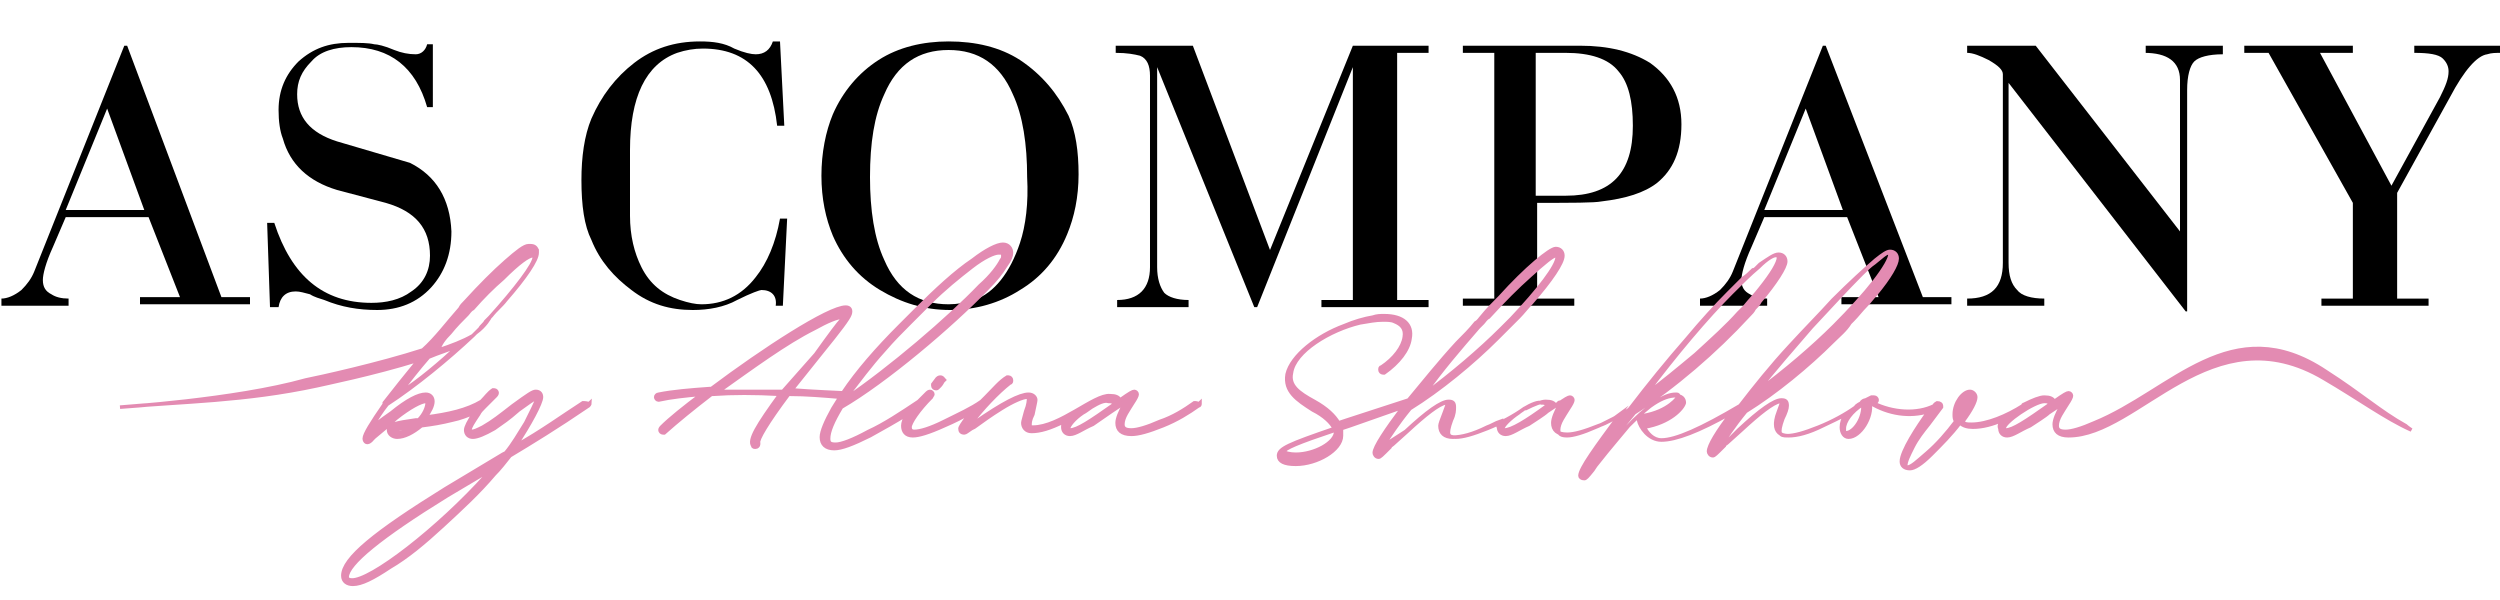
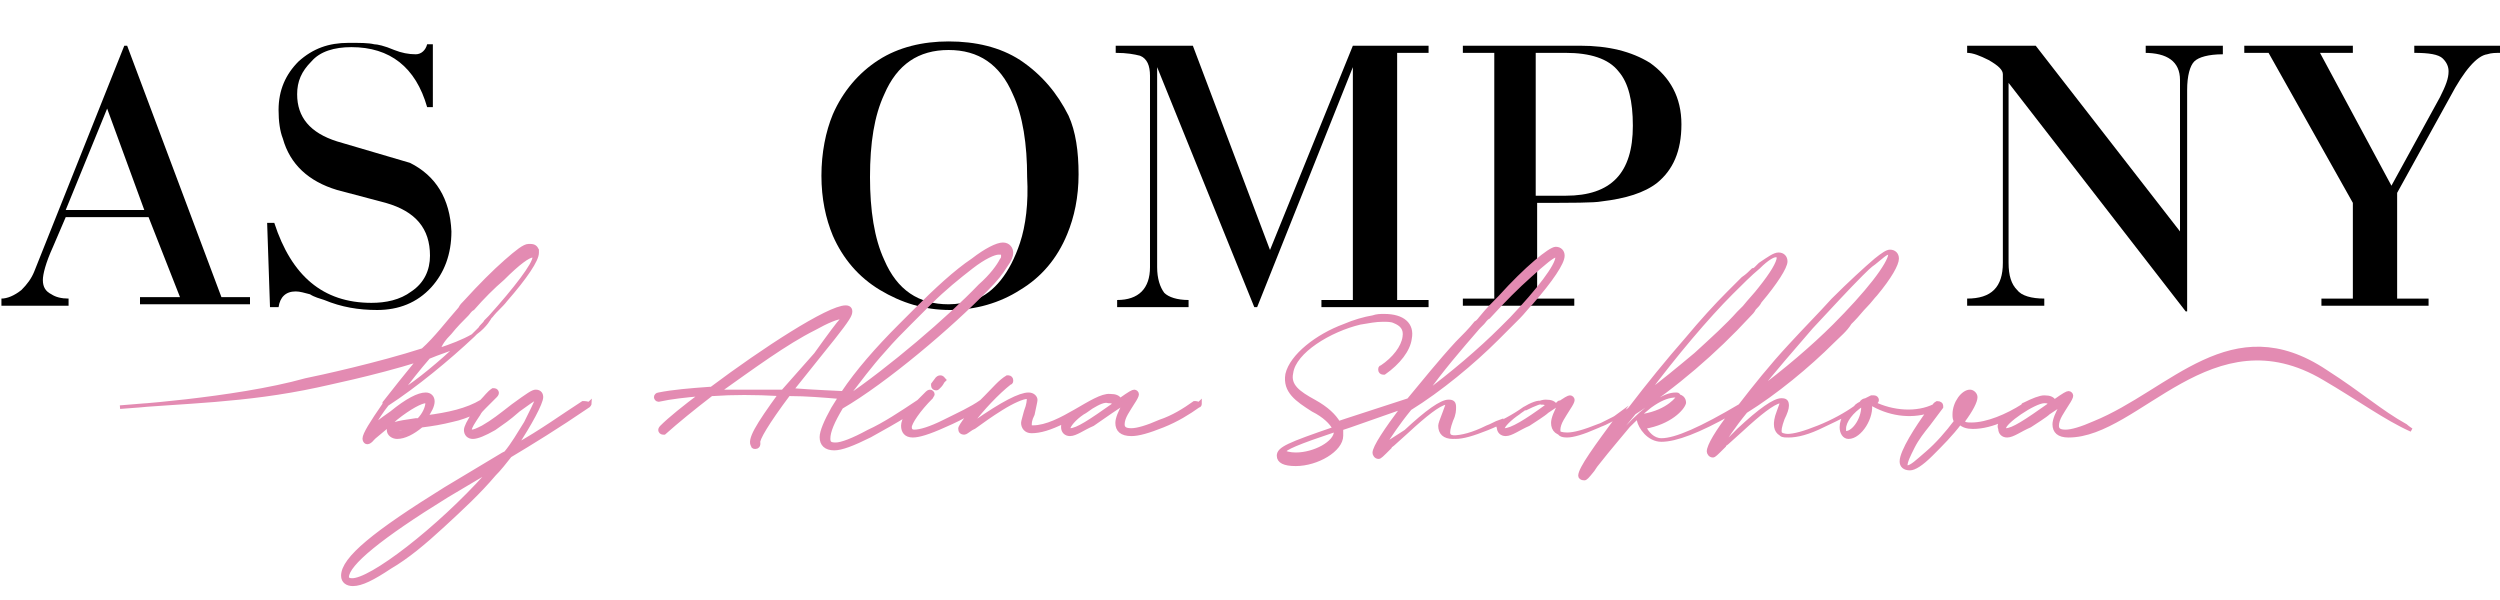
<svg xmlns="http://www.w3.org/2000/svg" version="1.1" id="Слой_1" x="0px" y="0px" viewBox="0 0 175 42" style="enable-background:new 0 0 175 42;" xml:space="preserve">
  <style type="text/css">
	.st0{fill:#333333;}
	.st1{fill:#333131;}
	.st2{fill:none;stroke:#333333;stroke-width:0.5;}
	.st3{fill-rule:evenodd;clip-rule:evenodd;fill:#E38BB2;stroke:#E38BB2;stroke-width:0.25;stroke-miterlimit:10;}
</style>
  <g>
    <g>
      <path d="M8.9,3.2l-0.2,0L2.4,19c-0.2,0.5-0.5,0.9-0.9,1.3c-0.5,0.4-1,0.6-1.4,0.6v0.5h4.7v-0.5c-0.5,0-0.9-0.1-1.2-0.3    c-0.4-0.2-0.6-0.5-0.6-1c0-0.4,0.2-1.2,0.7-2.3c0.3-0.7,0.6-1.4,0.9-2.1h5.8l2.2,5.6H9.8v0.5h7.7v-0.5h-2L8.9,3.2z M4.6,14.7    l2.9-7.1l2.6,7.1H4.6z" />
      <path d="M28.7,11.4c-1.7-0.5-3.4-1-5.1-1.5c-1.9-0.6-2.8-1.7-2.8-3.3c0-0.9,0.3-1.6,1-2.3c0.6-0.7,1.6-1,2.8-1    c2.7,0,4.5,1.4,5.3,4.2h0.4V3.1h-0.4c-0.1,0.4-0.4,0.7-0.8,0.7c-0.5,0-1-0.1-1.5-0.3c-0.7-0.3-1.2-0.4-1.4-0.4    c-0.4-0.1-1-0.1-1.8-0.1c-1.4,0-2.5,0.4-3.5,1.3c-0.9,0.9-1.4,2-1.4,3.4c0,0.8,0.1,1.5,0.3,2c0.5,1.8,1.8,3,3.8,3.6l3.4,0.9    c2.1,0.6,3.1,1.8,3.1,3.7c0,1-0.4,1.9-1.3,2.5C28,21,27,21.2,26,21.2c-3.4,0-5.6-1.9-6.8-5.6h-0.5l0.2,5.9h0.6    c0.1-0.7,0.5-1.1,1.2-1.1c0.3,0,0.6,0.1,1,0.2c0.3,0.2,0.7,0.3,1,0.4c1.2,0.5,2.4,0.7,3.7,0.7c1.5,0,2.8-0.5,3.8-1.6    c0.9-1,1.4-2.3,1.4-3.9C31.5,13.9,30.5,12.3,28.7,11.4z" />
-       <path d="M52.9,19.4c-1,1.3-2.3,1.9-3.8,1.9c-0.4,0-0.9-0.1-1.5-0.3c-1.2-0.4-2.1-1.1-2.7-2.3c-0.5-1-0.8-2.2-0.8-3.6v-4.6    c0-3.7,1.1-6,3.3-6.8c0.6-0.2,1.2-0.3,1.8-0.3c3.1,0,4.8,1.8,5.2,5.4h0.5l-0.3-5.9h-0.5c-0.2,0.6-0.6,0.9-1.2,0.9    c-0.3,0-0.8-0.1-1.5-0.4C50.7,3,49.9,2.9,49,2.9c-1.8,0-3.3,0.5-4.6,1.5c-1.3,1-2.3,2.3-3,3.9c-0.5,1.2-0.7,2.7-0.7,4.3    c0,1.8,0.2,3.2,0.7,4.2c0.6,1.5,1.6,2.6,2.8,3.5c1.3,1,2.7,1.4,4.3,1.4c1.1,0,2.2-0.2,3.1-0.7c1-0.5,1.6-0.7,1.7-0.7    c0.7,0,1.1,0.4,1,1.1h0.5l0.3-6.1h-0.5C54.3,17,53.7,18.4,52.9,19.4z" />
      <path d="M71.4,4.2c-1.4-0.9-3.1-1.3-5-1.3c-1.8,0-3.5,0.4-4.9,1.3C60.1,5.1,59,6.4,58.3,8c-0.5,1.2-0.8,2.7-0.8,4.3    c0,1.6,0.3,3,0.8,4.2c0.7,1.6,1.8,2.9,3.3,3.8c1.5,0.9,3.1,1.4,4.9,1.4c1.8,0,3.5-0.5,4.9-1.4c1.5-0.9,2.6-2.2,3.3-3.9    c0.5-1.2,0.8-2.6,0.8-4.2c0-1.6-0.2-3-0.7-4.1C74,6.5,72.9,5.2,71.4,4.2z M71.4,17c-0.7,2.1-1.8,3.5-3.2,4    c-0.6,0.2-1.2,0.3-1.8,0.3c-2.1,0-3.6-1-4.5-3.1c-0.7-1.5-1-3.5-1-5.8c0-2.4,0.3-4.3,1-5.8c0.9-2.1,2.4-3.1,4.5-3.1    c2.1,0,3.6,1,4.5,3.1c0.7,1.5,1,3.5,1,5.8C72,14.2,71.8,15.8,71.4,17z" />
      <path d="M88.9,17.5L83.5,3.2h-5.4l0,0.5c0.8,0,1.3,0.1,1.7,0.2c0.5,0.2,0.7,0.7,0.7,1.4v13.4c0,1.5-0.8,2.3-2.3,2.3v0.5h5v-0.5    c-0.8,0-1.4-0.2-1.7-0.5c-0.3-0.4-0.5-1-0.5-1.8V4.7l6.8,16.8h0.2l6.7-16.8v16.3h-2.2v0.5h7.5v-0.5h-2.2V3.7h2.2V3.2h-5.3    L88.9,17.5z" />
      <path d="M115.5,4.4c-1.3-0.8-2.9-1.2-4.9-1.2h-8.2v0.5h2.2v17.2h-2.2v0.5h7.8v-0.5h-2.6v-6.7c2.4,0,4,0,4.5-0.1    c1.7-0.2,3-0.6,3.9-1.3c1.1-0.9,1.7-2.2,1.7-4.1C117.7,6.8,116.9,5.4,115.5,4.4z M109.6,13.7h-2.1v-10h2.1c1.7,0,3,0.4,3.7,1.3    c0.7,0.8,1,2.1,1,3.8C114.3,12.1,112.8,13.7,109.6,13.7z" />
-       <path d="M127.8,3.2l-0.2,0L121.3,19c-0.2,0.5-0.5,0.9-0.9,1.3c-0.5,0.4-1,0.6-1.4,0.6v0.5h4.7v-0.5c-0.5,0-0.9-0.1-1.2-0.3    c-0.4-0.2-0.6-0.5-0.6-1c0-0.4,0.2-1.2,0.7-2.3c0.3-0.7,0.6-1.4,0.9-2.1h5.8l2.2,5.6h-2.6v0.5h7.7v-0.5h-2L127.8,3.2z M123.5,14.7    l2.9-7.1l2.6,7.1H123.5z" />
      <path d="M150.1,3.7c1.6,0,2.5,0.6,2.5,1.9v10.6l-10.1-13h-4.8v0.5c0.4,0,0.9,0.2,1.5,0.5c0.7,0.4,1,0.7,1,1v13.2    c0,1.7-0.8,2.5-2.5,2.5v0.5h5.4v-0.5c-0.9,0-1.6-0.2-1.9-0.6c-0.4-0.4-0.6-1-0.6-1.9V5.8l12.4,16l0.1,0V6.3c0-1,0.2-1.7,0.5-2    c0.3-0.3,1-0.5,2-0.5V3.2h-5.4V3.7z" />
      <path d="M169,3.2v0.5c1,0,1.7,0.1,2,0.4c0.3,0.3,0.4,0.6,0.4,0.9c0,0.5-0.2,1-0.6,1.8l-3.4,6.2l-5-9.3h2.3V3.2h-7.6v0.5h1.7    l5.9,10.5v6.7h-2.2v0.5h7.5v-0.5h-2.2v-7.4l3.7-6.7c1-1.9,1.9-2.9,2.6-3c0.3-0.1,0.6-0.1,1-0.1V3.2H169z" />
    </g>
    <g>
      <path class="st3" d="M83.7,28.2c0,0-0.1,0-0.1,0c-0.7,0.5-1.5,1-2.4,1.3c-0.9,0.4-1.6,0.6-2,0.6c-0.4,0-0.6-0.1-0.6-0.4    c0-0.5,0.4-1,0.7-1.5c0.2-0.3,0.3-0.5,0.3-0.6c0-0.1-0.1-0.2-0.2-0.2c-0.1,0-0.3,0.1-1,0.6c-0.1-0.2-0.3-0.3-0.7-0.3    c-1.1-0.1-3.5,2.2-5.4,2.2c-0.2,0-0.2,0-0.2-0.2c0-0.1,0-0.3,0.2-0.7c0.1-0.5,0.2-0.9,0.2-1c0-0.2-0.2-0.4-0.5-0.4    c-0.6,0-1.8,0.6-3.8,2c-0.1,0.1-0.1,0-0.1-0.1c0.6-0.8,1.7-2,2.6-2.7c0.1,0,0.1-0.1,0.1-0.2c0-0.1-0.1-0.2-0.2-0.2    c-0.1,0-0.1,0-0.1,0c-0.5,0.3-0.9,0.8-1.5,1.4c-0.1,0.1-0.3,0.3-0.3,0.3c-0.7,0.5-1.6,0.9-2.6,1.4c-1,0.5-1.7,0.7-2.1,0.7    c-0.2,0-0.3-0.1-0.3-0.3c0-0.3,0.6-1.2,1.5-2.1c0-0.1,0.1-0.1,0.1-0.2c0-0.1-0.1-0.2-0.2-0.2c0,0-0.1,0-0.2,0.1    c-0.2,0.2-0.4,0.4-0.6,0.6c-1.2,0.8-2.4,1.6-3.5,2.1c-1.1,0.6-1.9,0.9-2.3,0.9c-0.4,0-0.5-0.1-0.5-0.4c0-0.5,0.3-1.2,0.9-2.2    c3.1-1.8,7.7-5.7,10.2-8.3c0.6-0.6,1-1.1,1.3-1.6c0.3-0.4,0.4-0.7,0.4-0.9c0-0.3-0.2-0.6-0.6-0.6h0c-0.4,0-1.2,0.4-2.1,1.1    c-1.2,0.8-2.6,2.1-4,3.5c-0.2,0.2-0.4,0.4-0.7,0.7c-0.1,0.1-0.2,0.2-0.4,0.4c-1.6,1.6-3,3.2-4,4.7c0,0-2.3-0.1-3.5-0.2    c0,0-0.1,0,0-0.1l2-2.5c1.3-1.6,1.9-2.4,2-2.7c0.1-0.3,0-0.5-0.3-0.5c-1.2,0-5.8,3-9.4,5.7c0,0-0.1,0-0.1,0    c-1.4,0.1-2.6,0.2-3.6,0.4c-0.1,0-0.2,0.1-0.2,0.2c0,0.1,0.1,0.2,0.2,0.2h0c0.9-0.2,1.9-0.3,3-0.4c0,0,0.1,0,0,0    c-1.2,0.9-2.2,1.7-2.8,2.3c0,0-0.1,0.1-0.1,0.2c0,0.1,0.1,0.2,0.2,0.2c0,0,0.1,0,0.1,0c0.9-0.8,2-1.7,3.3-2.7c0,0,0,0,0.1,0    c1.4-0.1,2.9-0.1,4.7,0c0,0,0,0,0,0c-1.6,2.2-2.2,3.2-1.9,3.6c0,0.1,0.1,0.1,0.2,0.1c0.1,0,0.2-0.1,0.2-0.2c0,0,0-0.1,0-0.1    c-0.1-0.2,0.6-1.4,2.1-3.4c0,0,0.1,0,0.1,0c1.1,0,2.3,0.1,3.5,0.2c-0.2,0.3-0.3,0.5-0.5,0.8c-0.5,0.9-0.8,1.6-0.8,2    c0,0.5,0.3,0.8,0.9,0.8c0.5,0,1.3-0.3,2.5-0.9c0.9-0.5,1.8-1,2.6-1.5c-0.2,0.3-0.3,0.6-0.3,0.8c0,0.4,0.2,0.7,0.7,0.7    c0.4,0,1.1-0.2,2.2-0.7c0.7-0.3,1.3-0.6,1.8-0.9c-0.1,0.1-0.1,0.2-0.2,0.3c-0.3,0.4-0.5,0.7-0.5,0.8c0,0.2,0.1,0.3,0.3,0.3    c0.1,0,0.2-0.1,0.5-0.3l0.2-0.1c0.7-0.5,1.1-0.8,1.9-1.3c0.8-0.5,1.5-0.8,1.8-0.8c0.1,0,0.1,0,0.1,0.1c0,0.1,0,0.4-0.2,0.9    c-0.1,0.4-0.2,0.7-0.2,0.8c0,0.3,0.2,0.6,0.6,0.6c0.6,0,1.3-0.2,2.3-0.7c-0.1,0.2-0.1,0.3-0.1,0.4c0,0.3,0.2,0.5,0.5,0.5    c0.4,0,0.9-0.4,1.6-0.7c0.3-0.2,1-0.7,1.3-0.9l0.6-0.4l0.2-0.2c0.1-0.1,0.2,0,0.1,0.1c-0.3,0.5-0.5,1-0.5,1.3c0,0.5,0.3,0.8,1,0.8    c0.5,0,1.2-0.2,2.2-0.6c1-0.4,1.8-0.9,2.5-1.4c0.1,0,0.1-0.1,0.1-0.2C83.9,28.3,83.8,28.2,83.7,28.2z M59.4,27.6    c0.7-0.9,1.5-2,2.5-3.1c0.6-0.7,1.2-1.3,1.8-1.9c0.1-0.1,0.3-0.3,0.4-0.4c0.3-0.3,0.7-0.7,1-1c1-1,2-1.8,2.9-2.5c0,0,0,0,0,0    c0.9-0.7,1.6-1,1.9-1h0.1c0.1,0,0.2,0,0.2,0.2c0,0.1,0,0.2-0.1,0.3c-0.2,0.4-0.7,1.1-1.5,1.8c-2.2,2.3-6.3,5.8-9.4,7.9L59.4,27.6z     M54.8,27.4C54.8,27.4,54.8,27.4,54.8,27.4c-1.8,0-3.2,0-4.5,0c0,0,0,0,0,0C52.7,25.7,55,24,57,23c0.9-0.5,1.6-0.8,2-0.8l-0.1,0.2    c-0.2,0.2-0.8,1-1.8,2.4L54.8,27.4z M74.9,30.1c-0.1,0-0.1,0-0.1-0.1c0-0.2,0.4-0.7,1-1.1c0.2-0.1,0.3-0.2,0.6-0.4    c0.5-0.3,0.9-0.5,1.2-0.4c0.2,0,0.3,0,0.4,0.2C76.3,29.5,75.4,30.1,74.9,30.1z M65.8,26.4c0,0-0.1,0-0.2,0.1l-0.3,0.4    c0,0,0,0.1,0,0.1c0,0.1,0.1,0.2,0.2,0.2c0.1,0,0.1,0,0.2-0.1c0,0,0.1-0.1,0.1-0.1c0.1-0.1,0.2-0.3,0.2-0.3c0,0,0.1-0.1,0.1-0.1    C66,26.5,66,26.4,65.8,26.4z M40.9,28.2c0,0-0.1,0-0.1,0c-1.4,0.9-2.9,2-4.7,3c1-1.5,1.8-3,1.8-3.4c0-0.2-0.1-0.4-0.4-0.4    c-0.2,0-0.5,0.2-1.6,1c-0.9,0.7-1.4,1.1-2.1,1.5c-0.4,0.2-0.6,0.3-0.8,0.3c-0.1,0-0.1,0-0.1-0.1c0-0.2,0.2-0.5,0.6-1.1    c0.1-0.2,0.2-0.3,0.4-0.5c0.3-0.3,0.6-0.6,0.8-0.8c0,0,0.1-0.1,0.1-0.2c0-0.1-0.1-0.2-0.2-0.2c0,0-0.1,0-0.1,0    c-0.3,0.2-0.5,0.5-0.8,0.8c-1,0.6-2.3,0.9-3.9,1.1c0.3-0.4,0.5-0.8,0.5-1.1c0-0.3-0.2-0.5-0.5-0.5c-0.5,0-1.3,0.4-2.4,1.3    c-0.3,0.2-0.7,0.5-1.1,0.8c-0.2,0.2-0.2,0.1-0.1-0.1c0.2-0.3,0.5-0.8,0.9-1.3c2-1.3,4.3-3.2,6-4.8c0.1-0.1,0.1-0.1,0.2-0.2    c0.7-0.5,1-1.1,1-1.1l0.1-0.1c0.3-0.4,0.7-0.7,1-1.1c1.4-1.6,2.2-2.8,2.2-3.3c0-0.1,0-0.2,0-0.2c-0.1-0.2-0.2-0.3-0.5-0.3    c0,0,0,0-0.1,0c-0.3,0-0.8,0.4-1.6,1.1c-0.8,0.7-1.8,1.7-2.8,2.8c0,0,0,0,0,0c-0.2,0.2-0.3,0.3-0.4,0.5c-0.8,0.9-1.7,2.1-2.6,2.9    c-3.1,1-7.2,1.9-8.2,2.1C16.4,28,8.4,28.5,8.4,28.5c4.4-0.4,8.7-0.4,13.8-1.5c0.4-0.1,3.9-0.8,7.1-1.8c-0.9,1.1-1.7,2.1-2.4,3v0    c0,0,0,0,0,0.1c-0.9,1.3-1.4,2.1-1.4,2.4c0,0.2,0.2,0.5,0.6,0l0.1-0.1c0.6-0.5,1.1-0.9,1.5-1.3c1-0.8,1.8-1.2,2.1-1.2    c0.1,0,0.1,0,0.1,0.1c0,0.3-0.2,0.8-0.6,1.2l-0.2,0c-1.4,0.2-1.9,0.3-1.9,0.7c0,0.3,0.3,0.5,0.6,0.5c0.5,0,1.1-0.3,1.7-0.8    c0.8-0.1,1.4-0.2,2.2-0.4c0.5-0.1,1-0.3,1.5-0.5c-0.4,0.6-0.6,1-0.6,1.2c0,0.3,0.2,0.5,0.5,0.5c0.3,0,0.8-0.2,1.5-0.6    c0.7-0.5,0.9-0.6,1.7-1.3c0.7-0.5,1.1-0.8,1.2-0.8c0-0.1,0.1,0,0.1,0c-0.1,0.3-0.4,0.9-0.8,1.7c-0.5,0.8-0.9,1.5-1.4,2.1l-0.2,0.1    l-4,2.4c-5,3.1-7.2,4.9-7.2,6.1c0,0.4,0.3,0.6,0.7,0.6c0.6,0,1.4-0.4,2.6-1.2c1.2-0.7,2.4-1.7,3.7-2.9c1.3-1.2,2.5-2.3,3.6-3.6    c0.4-0.4,0.7-0.8,1.1-1.3c1.5-0.9,3.3-2,5.5-3.5c0,0,0.1-0.1,0.1-0.2C41.2,28.3,41.1,28.2,40.9,28.2z M31.5,23.3    c0.4-0.5,0.8-0.9,1.2-1.3c0.1-0.1,0.2-0.3,0.4-0.4c0.7-0.8,1.4-1.5,2.1-2.1c1.1-1.1,1.8-1.6,2.1-1.6c0.1,0,0.1,0,0.1,0.1    c0,0.5-1.3,2.2-3.1,4.2c-0.1,0.1-0.2,0.2-0.3,0.3c-0.1,0.2-0.3,0.3-0.4,0.5c-0.2,0.2-0.4,0.4-0.5,0.5c-0.7,0.4-1.5,0.7-2.4,1    C30.8,24.1,31.1,23.7,31.5,23.3z M30,25c0.7-0.3,1.4-0.5,2.1-0.8c-1.3,1.2-2.7,2.4-4.1,3.3C28.6,26.7,29.3,25.8,30,25z M27.8,30.3    c-0.1,0-0.2,0-0.2-0.1c0-0.1,0.4-0.2,1-0.3C28.4,30.2,28.1,30.3,27.8,30.3z M34.1,33.2c-3.4,3.8-8.2,7.5-9.5,7.4    c-0.2,0-0.3-0.1-0.3-0.2c0-0.9,2.3-2.8,7-5.7l3.2-1.9L34.1,33.2z M162.8,26c-6.6-4.4-10.8,1.4-16.2,3.6c-0.9,0.4-1.6,0.6-2,0.6    c-0.4,0-0.6-0.1-0.6-0.4c0-0.5,0.4-1,0.7-1.5c0.2-0.3,0.3-0.5,0.3-0.6c0-0.1-0.1-0.2-0.2-0.2c-0.1,0-0.3,0.1-1,0.6    c-0.1-0.2-0.3-0.3-0.7-0.3c-0.3,0-0.8,0.2-1.4,0.5c0,0-0.1,0-0.1,0.1h0c-1.1,0.7-2.5,1.3-3.6,1.3c-0.3,0-0.5,0-0.6-0.2    c0.6-0.8,0.9-1.4,0.9-1.7c0-0.2-0.2-0.4-0.4-0.4c-0.5,0-1.1,0.8-1.1,1.6c0,0.2,0,0.3,0.1,0.5c-0.6,0.8-1.3,1.6-2,2.2    c-0.7,0.6-1.1,1-1.4,1c-0.1,0-0.1,0-0.1-0.1c0-0.3,0.2-0.7,0.5-1.3c0.3-0.6,0.7-1.1,1.1-1.6c0.3-0.4,0.6-0.8,0.9-1.2    c0-0.1,0-0.1,0-0.1c0-0.1-0.1-0.2-0.3-0.2c0,0-0.2,0.1-0.2,0.2c-1.2,0.6-2.9,0.5-4.3-0.2v0h0.1c0.1,0,0.2-0.1,0.2-0.2    c0-0.1-0.1-0.2-0.2-0.2H131l-0.4,0.2h0c-0.1,0-0.3,0.1-0.3,0.2c0,0,0,0,0,0c0,0-0.4,0.2-0.4,0.3c-0.7,0.5-1.6,1-2.6,1.4    c-1,0.4-1.7,0.6-2.2,0.6c-0.5,0-0.7-0.1-0.3-1.2c0.2-0.4,0.3-0.7,0.3-0.9c0-0.3-0.1-0.4-0.4-0.4c-0.5,0-1.5,0.7-3,2.1l-1.2,1.2    c-0.1,0.1-0.2,0-0.1,0c0.4-0.6,0.9-1.4,1.8-2.5c2.1-1.3,4.4-3.2,6.1-4.9c0.4-0.4,0.9-0.8,1.2-1.3c0.1-0.1,0.1-0.1,0.2-0.2    c0.3-0.3,0.6-0.7,0.9-1c0.3-0.3,0.5-0.6,0.7-0.8c1-1.2,1.5-2.1,1.5-2.5c0-0.3-0.2-0.5-0.5-0.5c-0.2,0-0.5,0.2-1,0.6    c-0.7,0.6-1.8,1.6-3,2.8c-0.9,1-1.9,2-3,3.2c-1.3,1.4-2.5,2.9-3.5,4.2c-2.7,1.6-4.5,2.4-5.5,2.4c-0.6,0-1-0.5-1.2-0.9    c1.8-0.3,2.7-1.3,2.8-1.7c0-0.3-0.2-0.5-0.6-0.5c-0.9,0-2,0.7-3.5,2.3c-0.4,0.4-1,1.1-1.9,2.2c-0.1,0.1-0.2,0.1,0,0    c0.6-0.9,1.4-2,2.5-3.3c0,0,0,0,0,0c2.8-1.8,5.7-4.3,8-6.8c0.2-0.2,0.3-0.3,0.4-0.5c0.2-0.2,0.3-0.3,0.4-0.5    c1.1-1.3,1.8-2.4,1.8-2.8c0-0.3-0.2-0.5-0.5-0.5c-0.3,0-0.7,0.3-1.3,0.7c-0.1,0.1-0.2,0.2-0.3,0.3c0,0-0.1,0.1-0.2,0.1    c-0.2,0.2-0.4,0.4-0.7,0.6c-0.3,0.3-0.6,0.6-1,1c-0.9,0.9-1.9,2-2.9,3.2c-1.4,1.6-2.7,3.2-4,4.9c-0.1,0.2-2.1,1.2-2.4,1.3    c-0.9,0.4-1.6,0.6-2,0.6c-0.4,0-0.6-0.1-0.6-0.4c0-0.5,0.4-1,0.7-1.5c0.2-0.3,0.3-0.5,0.3-0.6c0-0.1-0.1-0.2-0.2-0.2    c-0.1,0-0.3,0.1-1,0.6c-0.1-0.2-0.3-0.3-0.7-0.3c-0.3,0-0.8,0.2-1.4,0.5c0,0,0,0-0.1,0c-0.7,0.5-1.6,1-2.6,1.4    c-1,0.4-1.7,0.6-2.2,0.6c-0.5,0-0.7-0.1-0.3-1.2c0.2-0.4,0.2-0.7,0.2-0.9c0-0.3-0.1-0.4-0.4-0.4c-0.5,0-1.5,0.7-3,2.1L97,31.1    c-0.1,0.1-0.2,0-0.1,0c0.4-0.6,0.9-1.4,1.8-2.5c2.1-1.3,4.4-3.2,6.1-4.9c0.4-0.4,0.7-0.7,1.1-1.1c0.1-0.1,0.3-0.3,0.4-0.4    c0.3-0.3,0.6-0.7,0.9-1c1.4-1.6,2.2-2.8,2.2-3.3c0-0.3-0.2-0.5-0.5-0.5c-0.4,0-2.1,1.4-3.9,3.4c-0.4,0.4-0.9,0.9-1.3,1.4    c-0.1,0.1-0.2,0.3-0.4,0.4c-0.4,0.5-0.8,0.9-1.3,1.4c-1.2,1.3-2.4,2.8-3.4,4l-4.3,1.4l-0.6,0.2c-0.3-0.5-0.8-1-1.7-1.5    c-1.1-0.6-1.8-1.1-1.6-2c0.2-1.5,2.7-3,4.8-3.5c0.6-0.1,1.1-0.2,1.6-0.2c0.3,0,0.6,0,0.8,0.1c0.5,0.2,0.8,0.5,0.7,1.1    c-0.1,0.7-0.7,1.5-1.6,2.1c-0.1,0-0.1,0.1-0.1,0.2c0,0.1,0.1,0.2,0.2,0.2c0,0,0.1,0,0.1,0c1-0.7,1.7-1.6,1.8-2.4    c0.2-1-0.5-1.6-1.8-1.6c-0.3,0-0.5,0-0.8,0.1c-0.6,0.1-1.3,0.3-2,0.6c-1.9,0.7-3.7,2.1-4,3.4c-0.2,1.2,0.7,1.8,1.8,2.5    c0.8,0.4,1.3,0.9,1.5,1.3c-3.2,1.1-3.9,1.4-3.9,1.9c0,0.4,0.4,0.6,1.2,0.6c1.5,0,3.2-1,3.2-2V30l0.6-0.2l3.7-1.3    c-1.2,1.6-2,2.8-2,3.2c0,0.1,0.1,0.3,0.3,0.3c0.1,0,0.2-0.1,0.8-0.7c0-0.1,0.1-0.1,0.2-0.2l1-0.9c1.3-1.2,2.2-1.9,2.7-2    c0.1,0,0.1,0,0.1,0.1c0,0.1-0.1,0.3-0.2,0.6c-0.2,0.5-0.3,0.8-0.3,0.9c0,0.5,0.3,0.8,0.9,0.8c0.6,0,1.4-0.2,2.4-0.7    c0.3-0.1,0.6-0.3,0.9-0.4c-0.1,0.2-0.2,0.3-0.1,0.4c0,0.3,0.2,0.5,0.5,0.5c0.4,0,0.9-0.4,1.6-0.7c0.3-0.2,1.1-0.7,1.3-0.9l0.6-0.4    l0.2-0.2c0.1-0.1,0.2,0,0.1,0.1c-0.3,0.5-0.5,1-0.5,1.3c0,0.5,0.3,0.8,1,0.8c0.5,0,1.2-0.2,2.2-0.6c0.6-0.2,1.1-0.5,1.5-0.8    c-1.7,2.3-2.8,3.8-2.8,4.3c0,0.1,0.1,0.2,0.3,0.2c0.1,0,0.2-0.1,0.6-0.6l0.2-0.3c1.1-1.4,1.9-2.3,2.3-2.8c1.5-1.5,2.5-2.2,3.3-2.2    c0.1,0,0.2,0,0.2,0.1c0,0.1-0.7,1.1-2.5,1.4c-0.1,0-0.2,0-0.2,0.1c-0.1,0.1-0.1,0.2-0.1,0.2c0.1,0.5,0.7,1.4,1.6,1.4    c1,0,2.6-0.6,4.9-1.9c-1,1.3-1.6,2.3-1.6,2.7c0,0.1,0.1,0.3,0.3,0.3c0.1,0,0.2-0.1,0.8-0.7c0-0.1,0.1-0.1,0.2-0.2l1-0.9    c1.3-1.2,2.2-1.9,2.7-2c0.1,0,0.1,0,0.1,0.1c0,0.1-0.1,0.3-0.2,0.6c-0.2,0.5-0.2,0.8-0.2,0.9c0,0.5,0.3,0.8,0.9,0.8    c0.6,0,1.4-0.2,2.4-0.7c0.6-0.3,1.1-0.5,1.6-0.8c-0.2,0.3-0.3,0.6-0.3,0.9c0,0.4,0.2,0.7,0.5,0.7c0.8,0,1.7-1.4,1.5-2.4    c1.3,0.8,2.8,1,4.1,0.6c-0.8,1.1-1.9,2.8-1.9,3.5c0,0.3,0.2,0.5,0.6,0.5c0.3,0,0.8-0.3,1.5-1c0.7-0.7,1.4-1.4,2-2.2    c0.2,0.2,0.5,0.3,0.9,0.3c0.7,0,1.4-0.2,2.1-0.5c-0.2,0.2-0.3,0.4-0.2,0.6c0,0.3,0.2,0.5,0.5,0.5c0.4,0,0.9-0.4,1.6-0.7    c0.3-0.2,1.1-0.7,1.3-0.9l0.6-0.4l0.2-0.2c0.1-0.1,0.2,0,0.1,0.1c-0.3,0.5-0.5,1-0.5,1.3c0,0.5,0.3,0.8,1,0.8c4.9,0,10-8.7,17.9-4    c2.4,1.4,4.3,2.8,6.1,3.6c0,0-0.3-0.2-0.4-0.3C166.6,28.8,165.3,27.6,162.8,26z M126.8,22.9c1.4-1.5,2.5-2.7,3.5-3.7    c0.3-0.3,0.6-0.6,0.9-0.8c0.5-0.4,0.8-0.7,1-0.7c0.1,0,0.1,0,0.1,0.1c0,0.3-0.4,1-1.1,1.9c-0.7,0.9-1.7,2-2.8,3.1    c-1.5,1.5-3.5,3.2-5.4,4.6C124.2,25.9,125.5,24.4,126.8,22.9z M121.2,20.5c0.7-0.7,1.3-1.3,1.9-1.8c0.6-0.6,1.1-0.9,1.3-0.8    c0,0,0.1,0,0.1,0.1c0,0.4-0.5,1.2-1.3,2.2c-0.3,0.4-0.7,0.8-1.1,1.3c-0.1,0.1-0.2,0.2-0.4,0.4c-0.8,0.9-1.8,1.8-3,2.9    c-1.2,1-2.4,2-3.5,2.8C117.3,24.8,119.5,22.2,121.2,20.5z M103.5,22.9c0.1-0.1,0.2-0.2,0.3-0.3c0.1-0.1,0.2-0.3,0.4-0.4    c1.1-1.2,2-2.1,2.9-2.9c1-0.9,1.6-1.4,1.8-1.4c0.1,0,0.1,0,0.1,0.1c0,0.6-1.3,2.3-3.2,4.3c-0.1,0.1-0.3,0.3-0.4,0.4l-0.3,0.3    c-1.5,1.5-3.5,3.2-5.4,4.6C100.9,25.9,102.2,24.4,103.5,22.9z M90.7,31.8c-0.4,0-0.8-0.1-0.8-0.2c0-0.2,0.9-0.6,3.6-1.5    c0,0,0,0.1,0,0.1C93.5,31,92,31.8,90.7,31.8z M105.3,30.1c-0.1,0-0.1,0-0.1-0.1c0-0.2,0.5-0.7,1.1-1.1c0.1-0.1,0.3-0.2,0.4-0.3    c0,0,0,0,0,0c0.5-0.3,1-0.5,1.2-0.4c0.2,0,0.3,0,0.4,0.2C106.8,29.5,105.8,30.1,105.3,30.1z M129.2,30.3c-0.1,0-0.1-0.1-0.1-0.3    c0-0.5,0.5-1.2,1.3-1.7C130.5,29.2,129.8,30.3,129.2,30.3z M137.1,28.9c0-0.4,0.3-0.9,0.6-1.1c0.1-0.1,0.1,0,0.1,0.1    C137.7,28.1,137.5,28.4,137.1,28.9C137.1,28.9,137.1,28.9,137.1,28.9z M140.4,30.1c-0.1,0-0.1,0-0.1-0.1c-0.1-0.4,2.1-1.9,2.8-1.9    c0.2,0,0.3,0,0.4,0.2C141.8,29.5,140.9,30.1,140.4,30.1z" />
    </g>
  </g>
</svg>